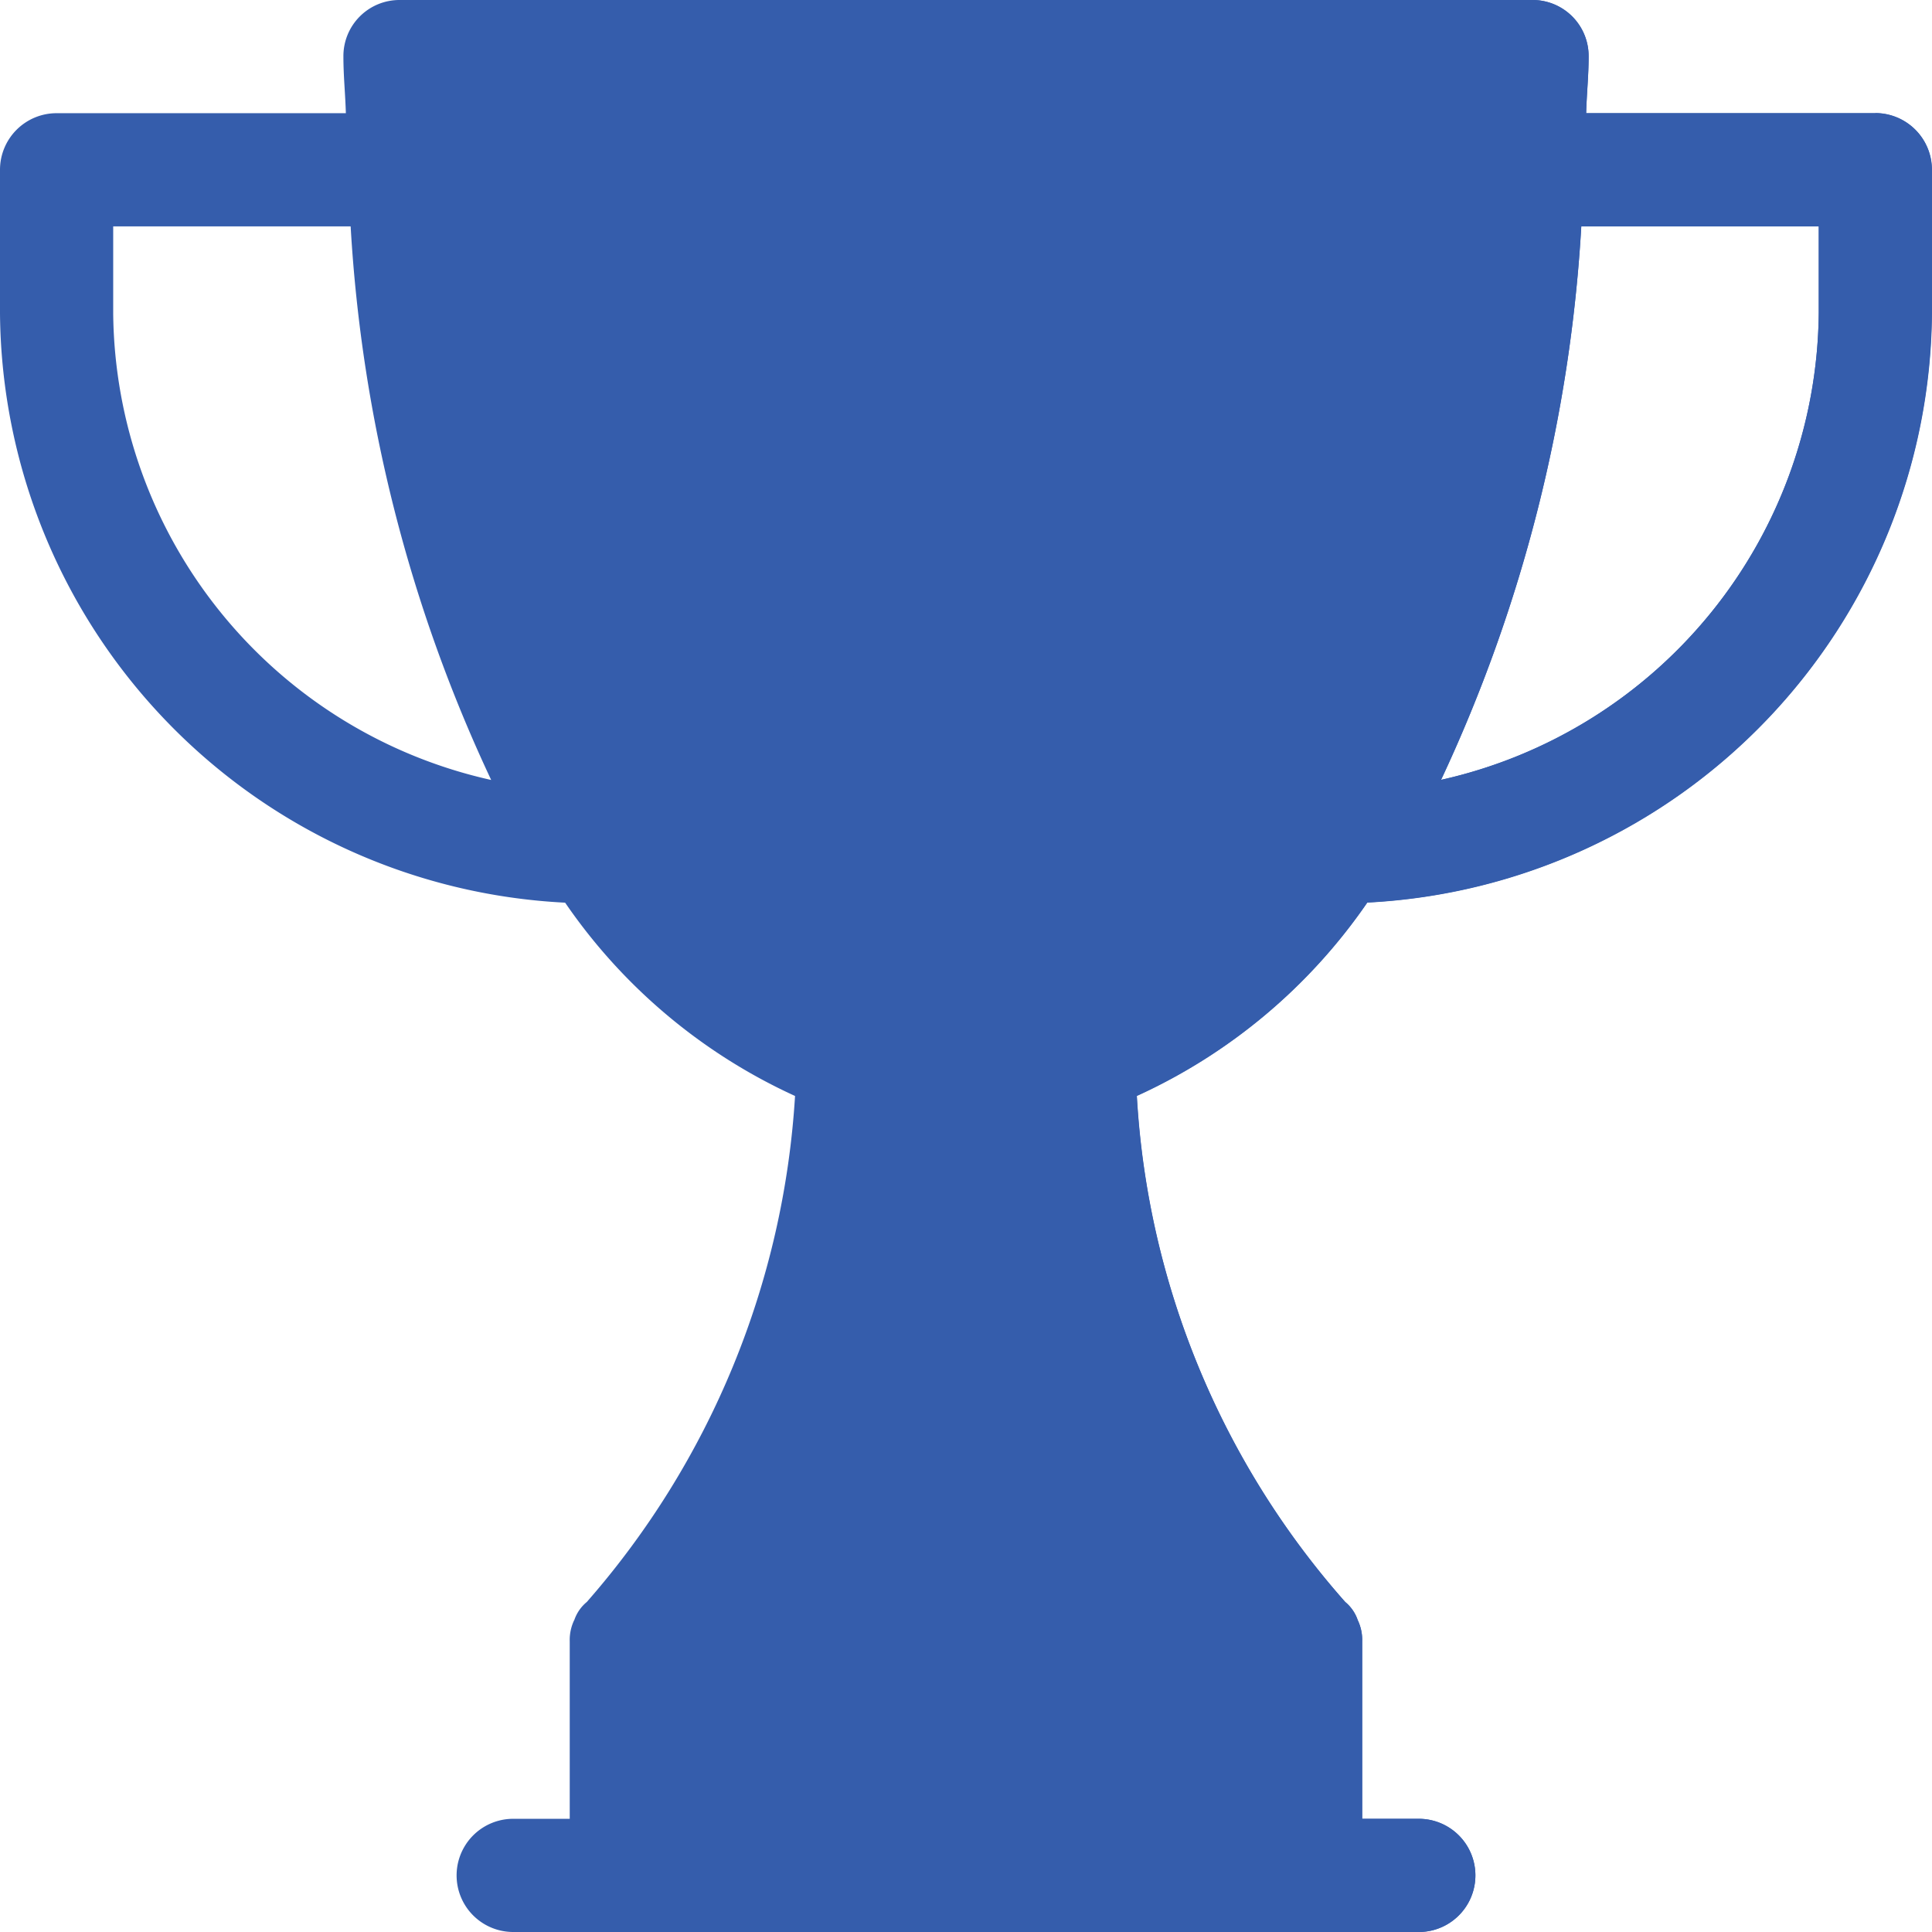
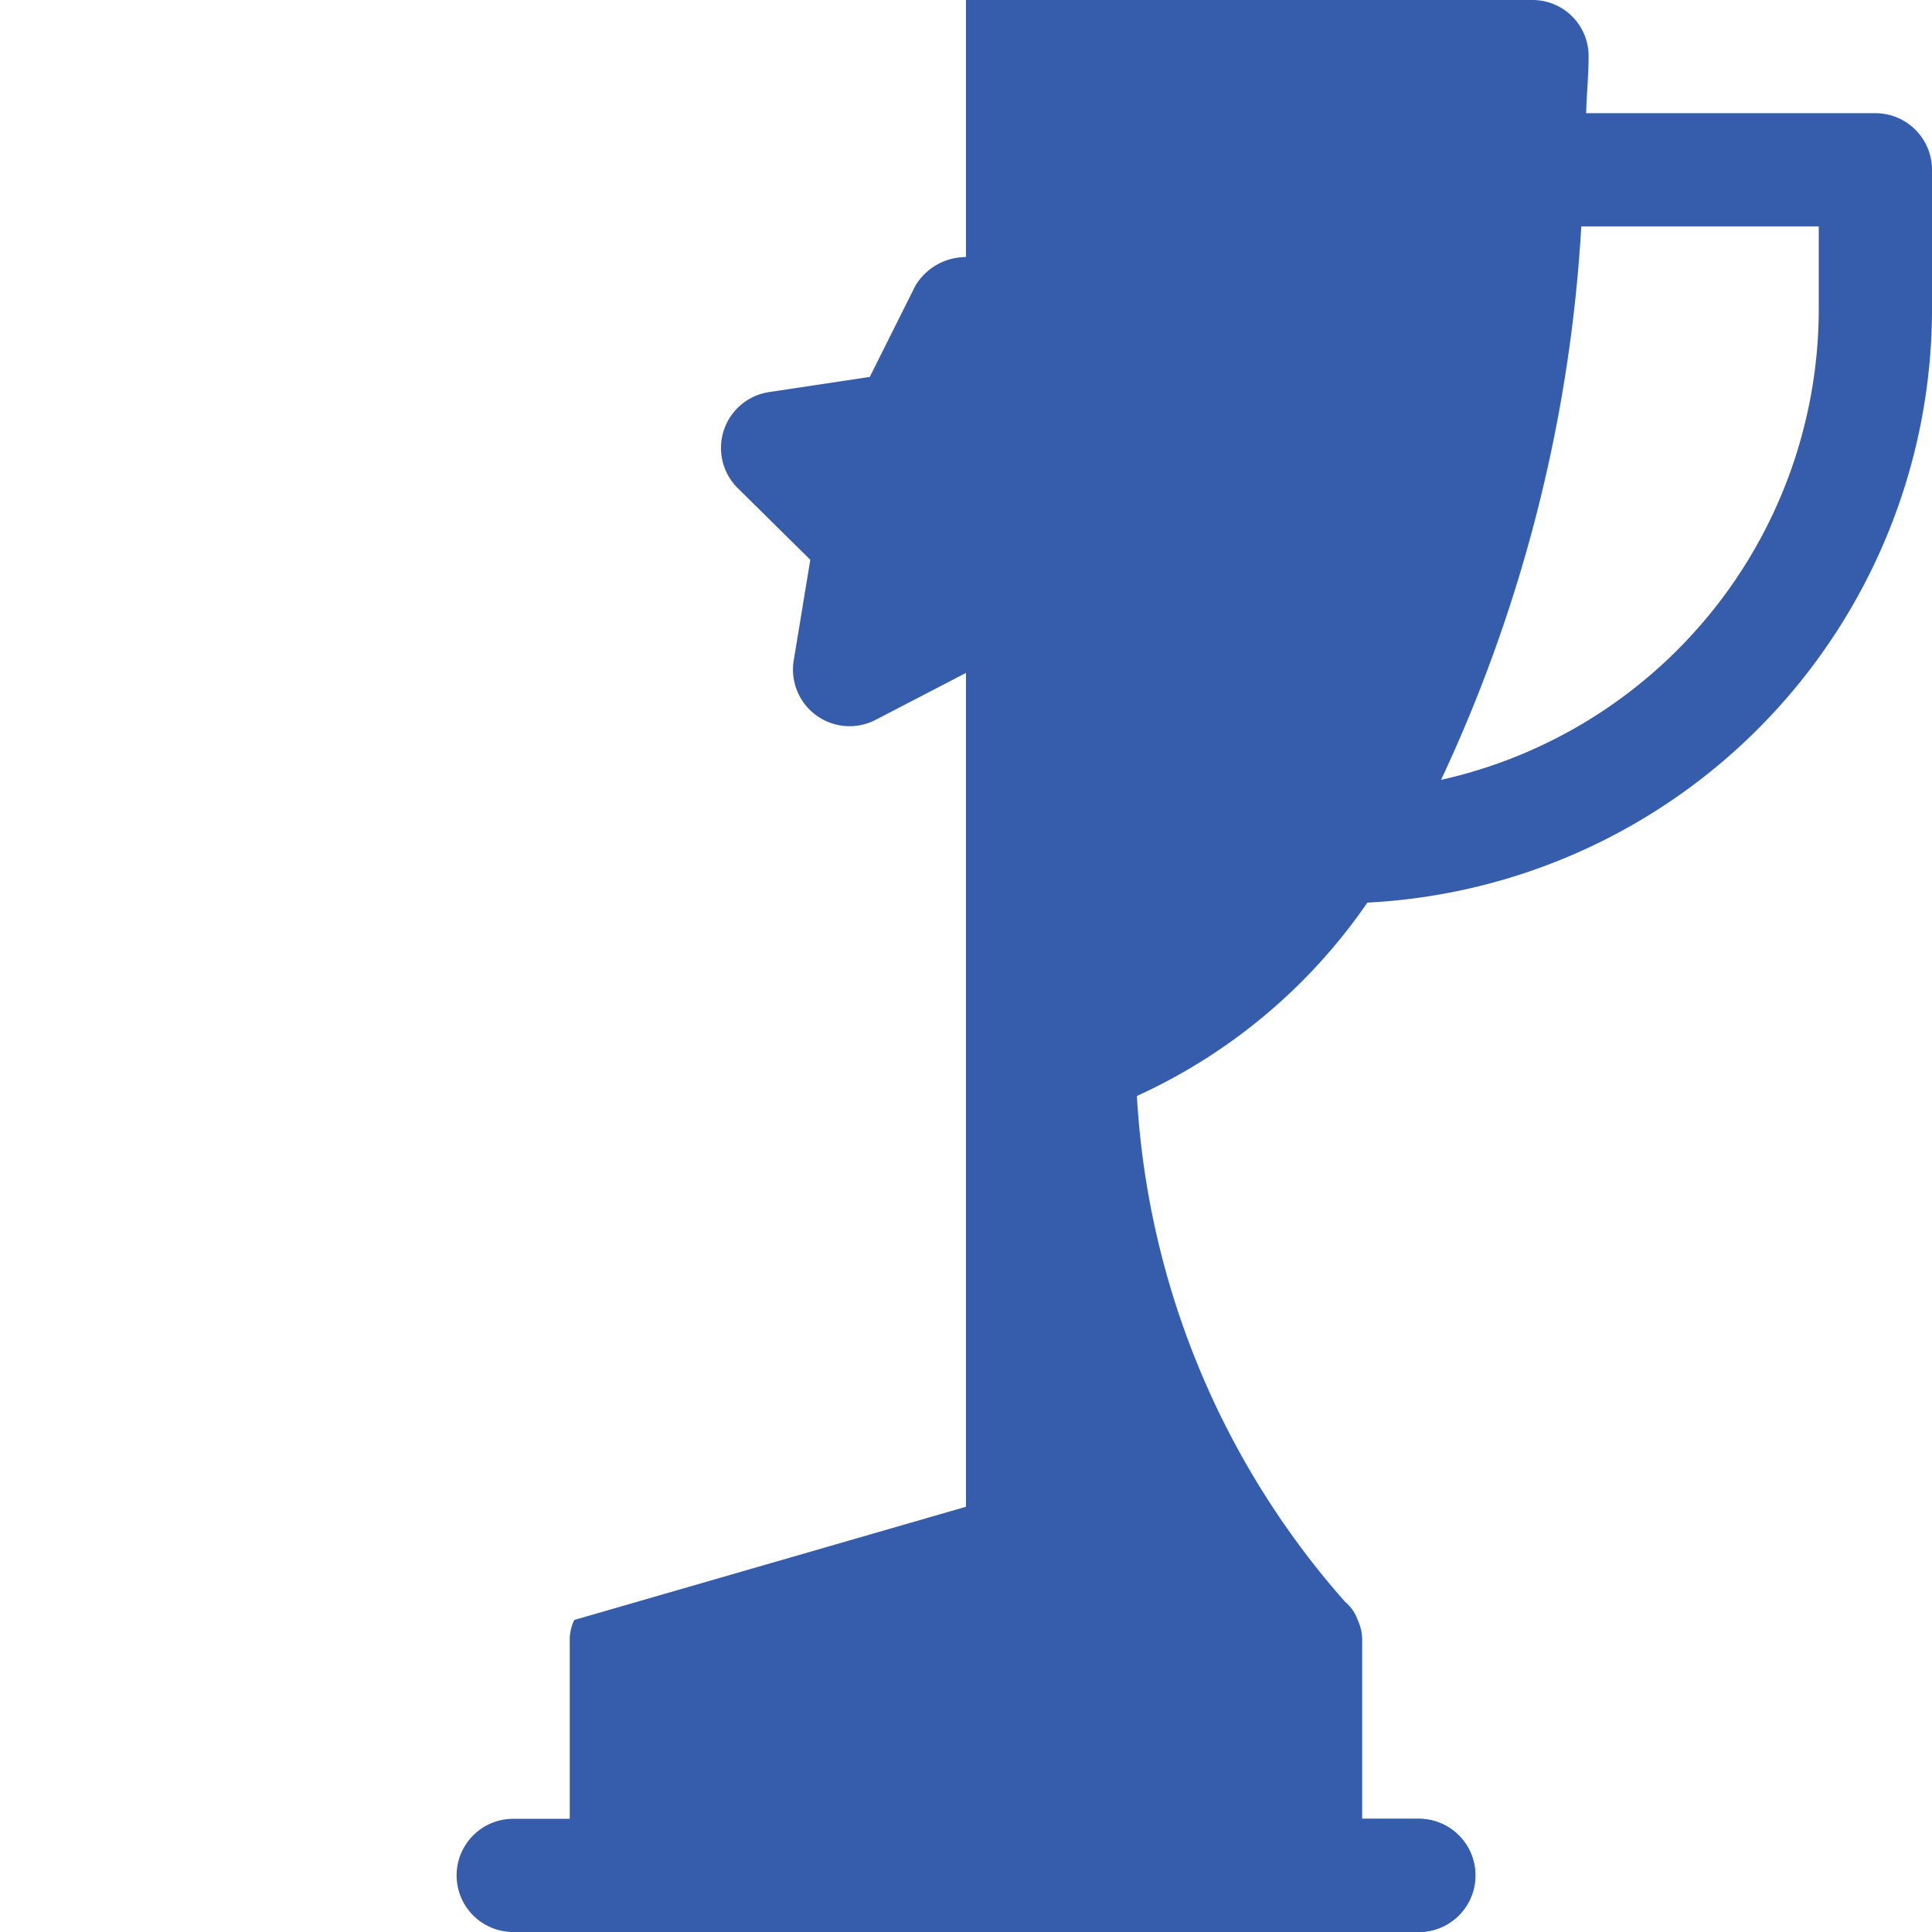
<svg xmlns="http://www.w3.org/2000/svg" id="trophy" width="32.293" height="32.293" viewBox="0 0 32.293 32.293">
  <g id="Group_676" data-name="Group 676" transform="translate(9.524 25.185)">
    <path id="Path_4663" data-name="Path 4663" d="M164.169,401.192l-6.547-1.892-6.547,1.892a.769.769,0,0,0-.076.359v3.91h13.245v-3.91A.769.769,0,0,0,164.169,401.192Z" transform="translate(-151 -399.3)" fill="#355dac" />
  </g>
-   <path id="Path_4664" data-name="Path 4664" d="M262.623,405.462v-3.91a.769.769,0,0,0-.076-.359L256,399.3v6.162Z" transform="translate(-239.854 -374.115)" fill="#355dac" />
-   <path id="Path_4665" data-name="Path 4665" d="M31.347,1.892H26.513c.008-.32.041-.621.041-.946A.937.937,0,0,0,25.607,0H6.686A.937.937,0,0,0,5.74.946c0,.325.032.626.041.946H.946A.946.946,0,0,0,0,2.838v2.4a9.944,9.944,0,0,0,9.446,9.85,9.378,9.378,0,0,0,3.843,3.231,14.136,14.136,0,0,1-3.481,8.458.671.671,0,0,0-.208.3H22.693a.672.672,0,0,0-.208-.3A13.955,13.955,0,0,1,19,18.316a9.4,9.4,0,0,0,3.852-3.232,9.944,9.944,0,0,0,9.437-9.849v-2.4a.946.946,0,0,0-.946-.946ZM1.892,5.235V3.784H5.861A25.124,25.124,0,0,0,8.21,13.037a8.071,8.071,0,0,1-6.318-7.8Zm28.508,0a8.071,8.071,0,0,1-6.313,7.8,25.226,25.226,0,0,0,2.344-9.251H30.4Z" fill="#355dac" />
  <path id="Path_4666" data-name="Path 4666" d="M271.2,1.892h-4.834c.008-.32.041-.621.041-.946A.937.937,0,0,0,265.461,0H256V27.077h6.547a.672.672,0,0,0-.208-.3,13.955,13.955,0,0,1-3.482-8.458,9.4,9.4,0,0,0,3.852-3.232,9.944,9.944,0,0,0,9.438-9.849v-2.4a.946.946,0,0,0-.946-.946Zm-.946,3.343a8.071,8.071,0,0,1-6.313,7.8,25.221,25.221,0,0,0,2.344-9.251h3.969Z" transform="translate(-239.854)" fill="#355dac" />
  <g id="Trophy_31_" transform="translate(12.052 4.299)">
    <g id="Group_677" data-name="Group 677">
      <path id="Path_4667" data-name="Path 4667" d="M196.683,75.9l-1.51-.784-1.51.784a.946.946,0,0,1-1.369-.994l.277-1.681-1.21-1.195a.945.945,0,0,1,.523-1.609l1.681-.253.761-1.522a.985.985,0,0,1,1.693,0l.761,1.522,1.681.253a.945.945,0,0,1,.523,1.609l-1.21,1.195.277,1.681a.946.946,0,0,1-1.369.994Z" transform="translate(-191.079 -68.167)" fill="#355dac" />
    </g>
  </g>
  <path id="Path_4668" data-name="Path 4668" d="M257.51,75.9a.946.946,0,0,0,1.369-.994l-.277-1.681,1.21-1.195a.945.945,0,0,0-.523-1.609l-1.681-.253-.761-1.522a.926.926,0,0,0-.846-.481v6.95Z" transform="translate(-239.854 -63.867)" fill="#355dac" />
  <g id="Group_678" data-name="Group 678" transform="translate(7.632 30.401)">
    <path id="Path_4669" data-name="Path 4669" d="M137.083,483.892H121.946a.946.946,0,0,1,0-1.892h15.137a.946.946,0,0,1,0,1.892Z" transform="translate(-121 -482)" fill="#355dac" />
  </g>
  <path id="Path_4670" data-name="Path 4670" d="M263.569,482H256v1.892h7.569a.946.946,0,1,0,0-1.892Z" transform="translate(-239.854 -451.599)" fill="#355dac" />
</svg>